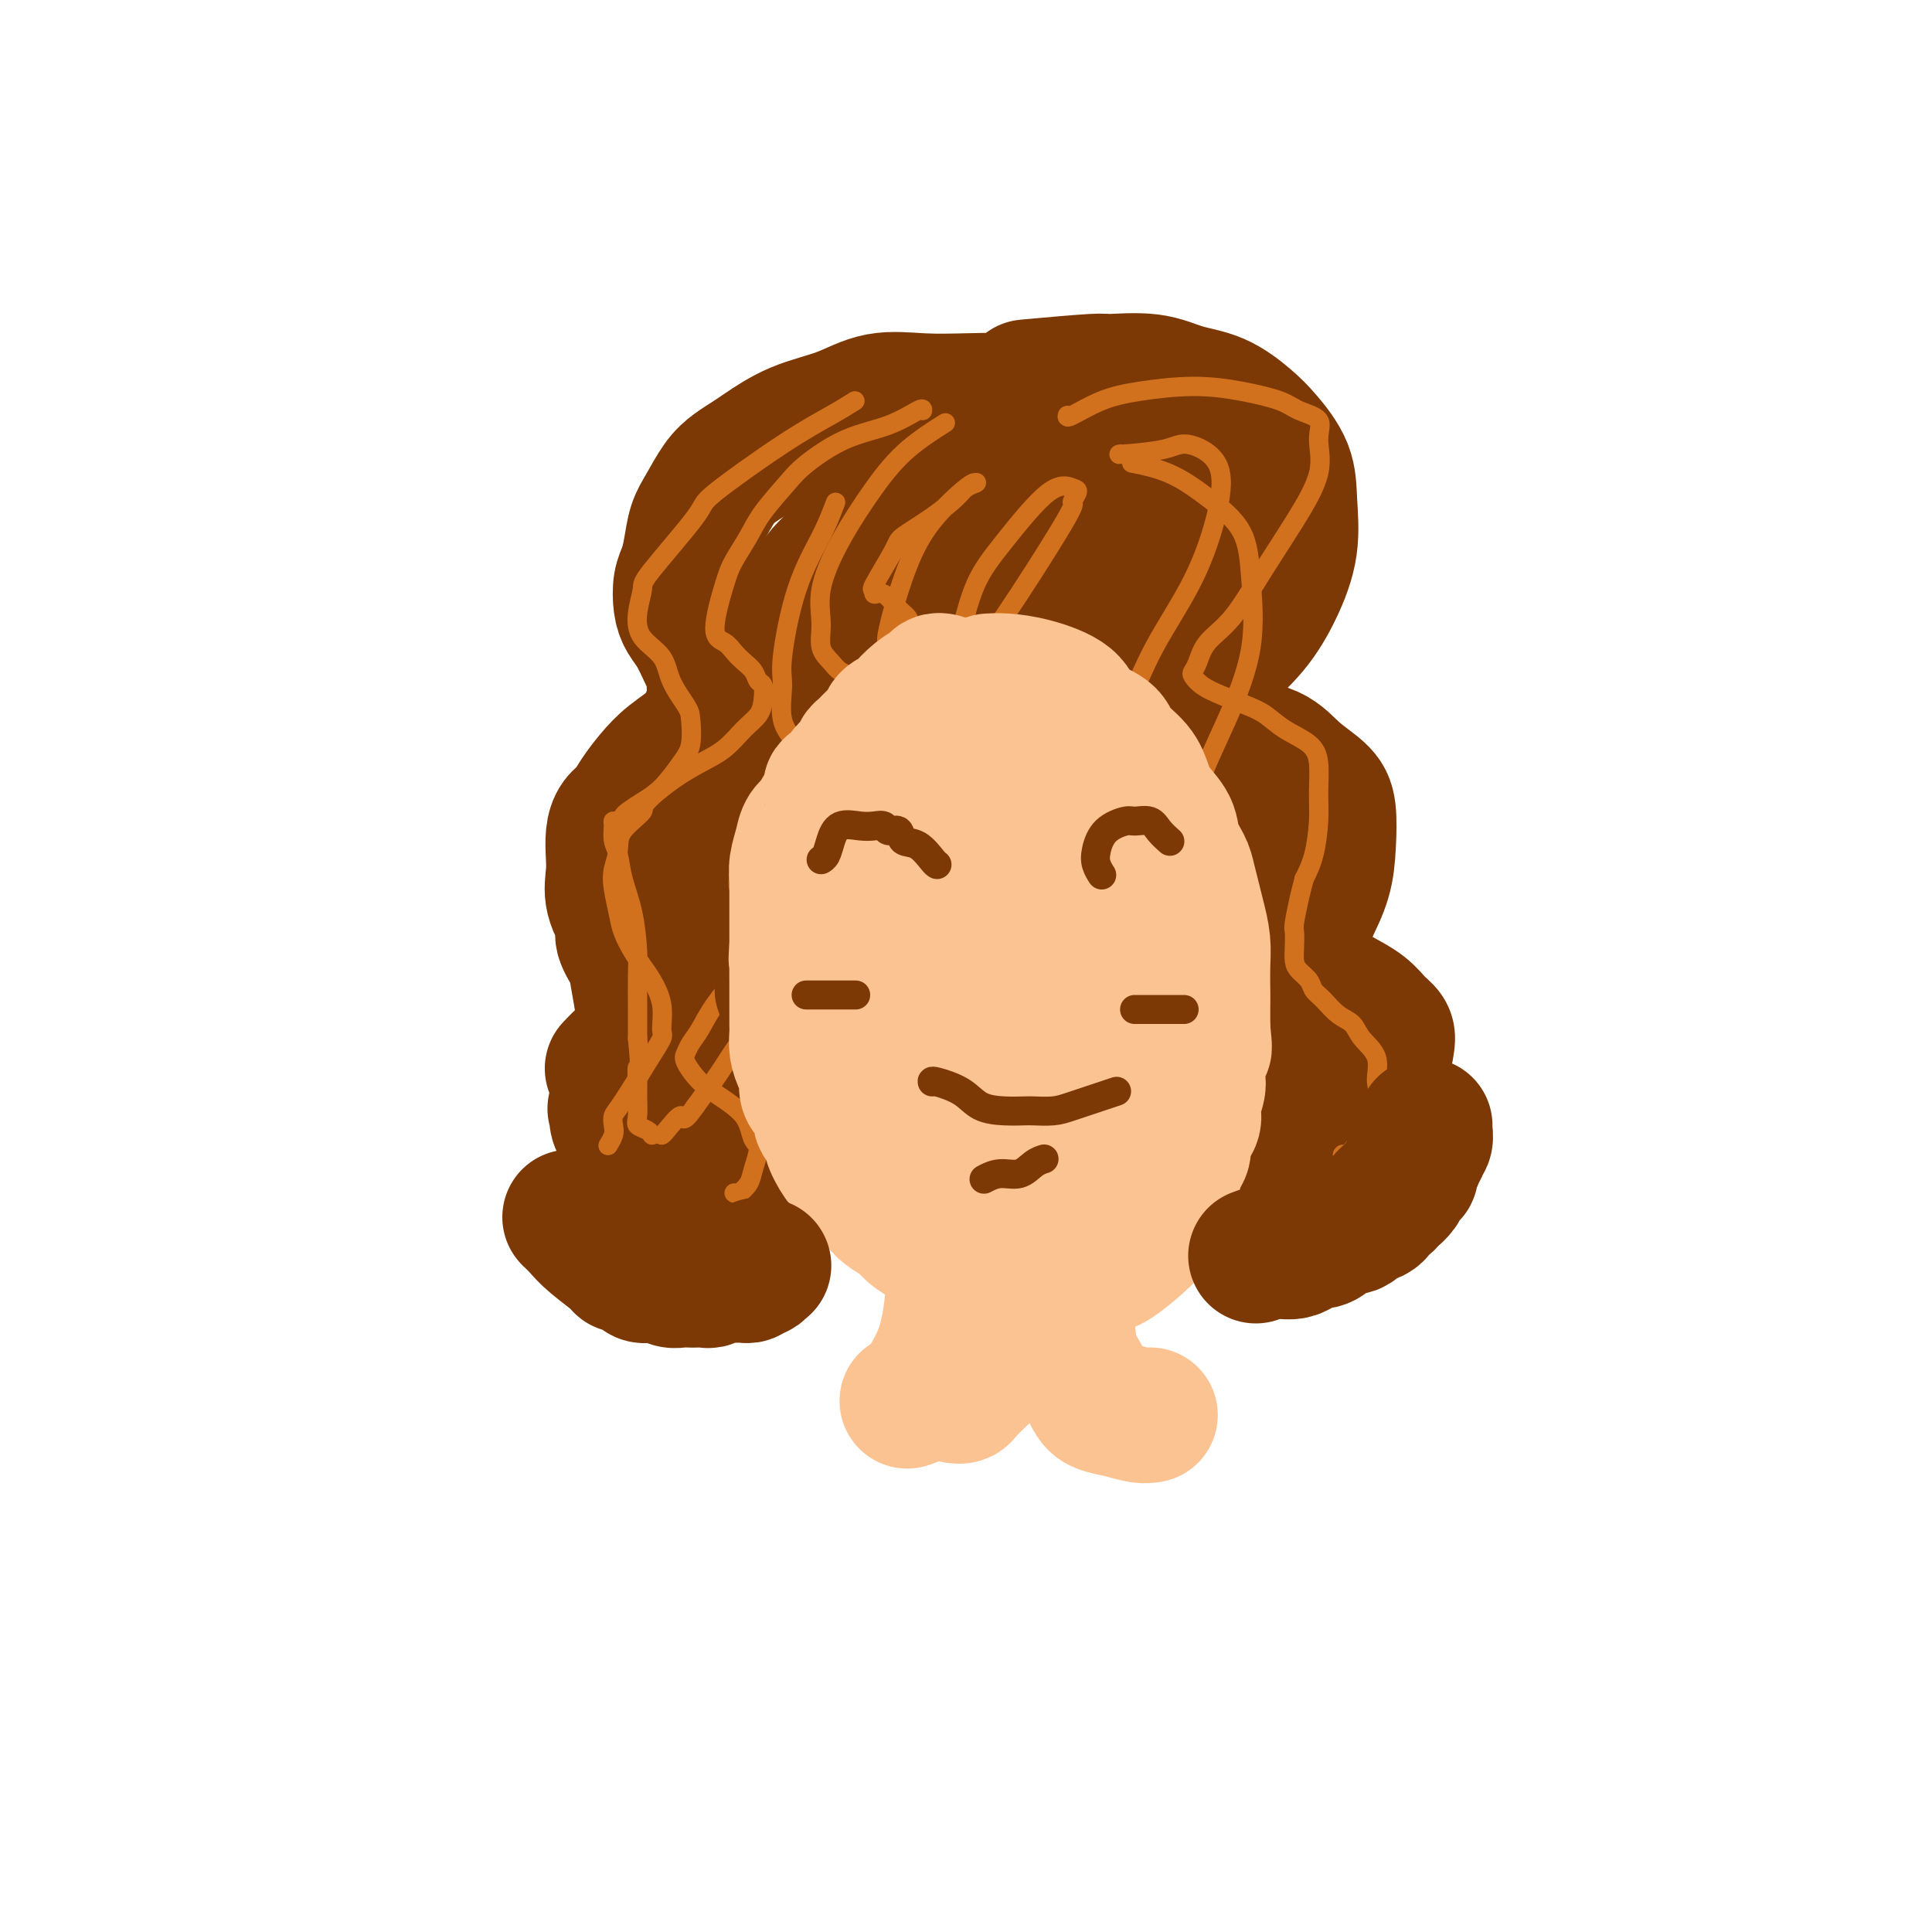
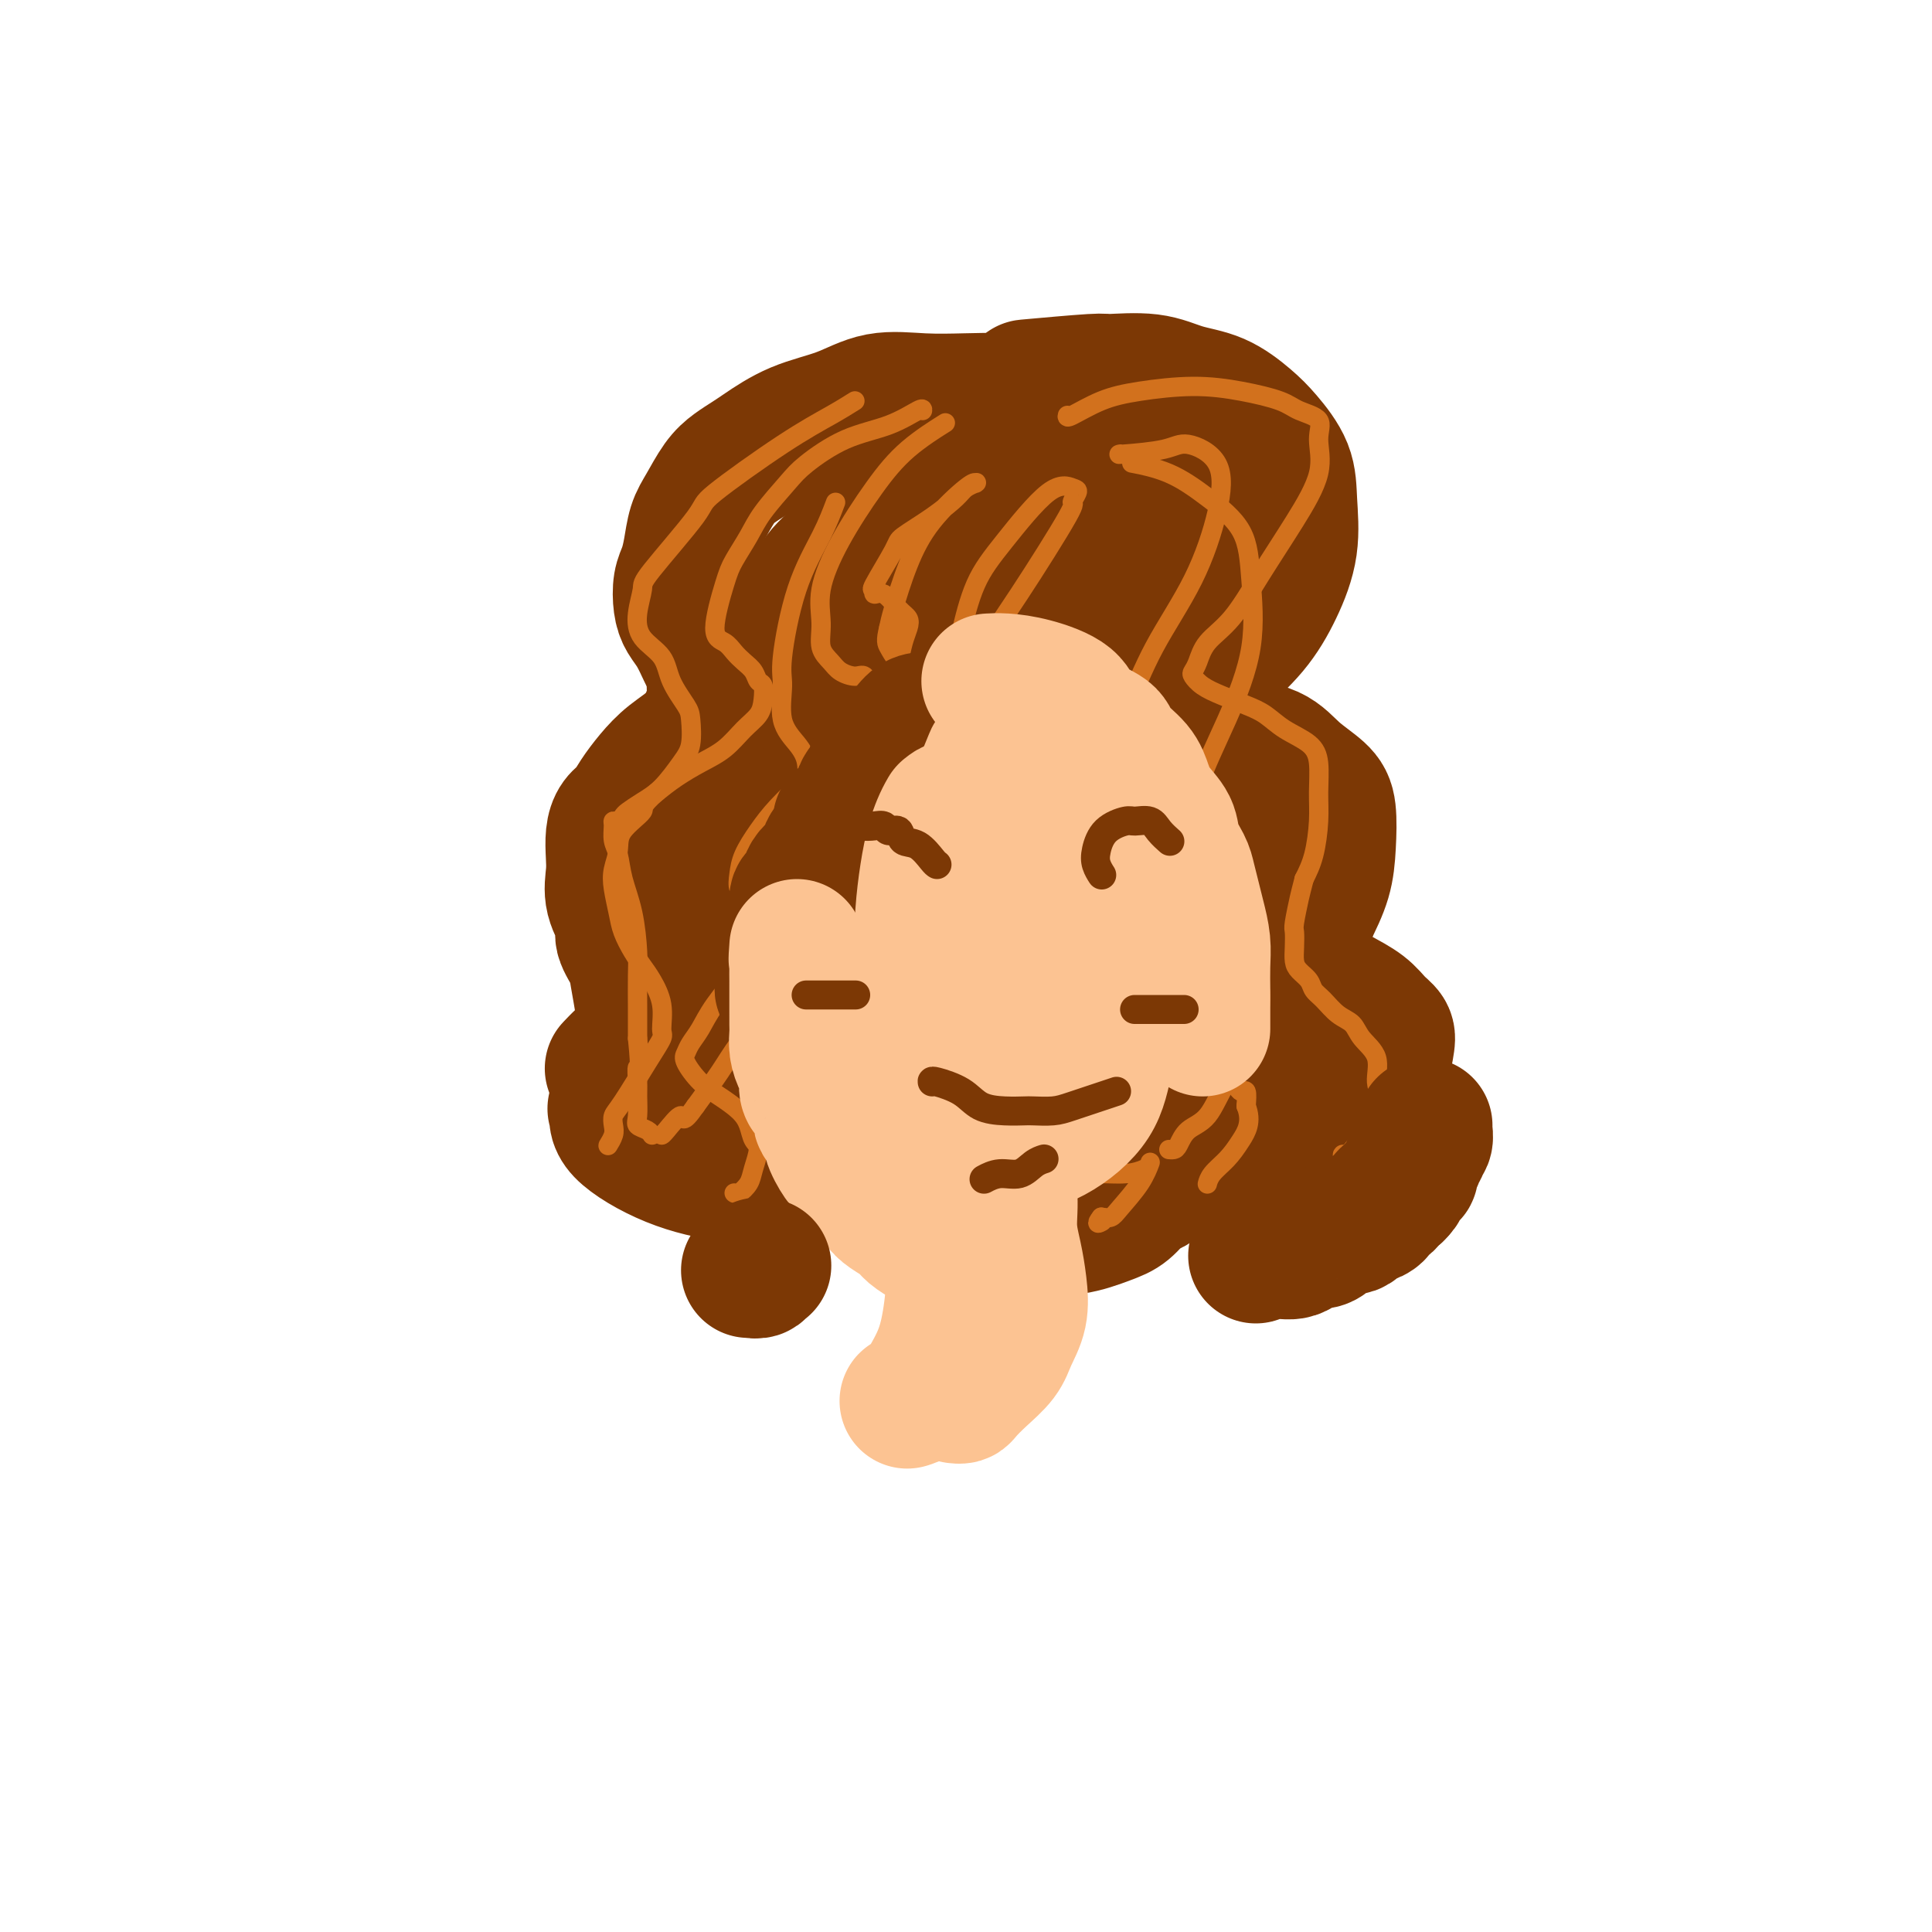
<svg xmlns="http://www.w3.org/2000/svg" viewBox="0 0 400 400" version="1.1">
  <g fill="none" stroke="rgb(124,56,5)" stroke-width="28" stroke-linecap="round" stroke-linejoin="round">
    <path d="M225,90c-0.172,0.180 -0.343,0.360 -1,0c-0.657,-0.360 -1.799,-1.259 -3,-2c-1.201,-0.741 -2.460,-1.322 -4,-2c-1.540,-0.678 -3.361,-1.452 -5,-2c-1.639,-0.548 -3.095,-0.870 -5,-1c-1.905,-0.130 -4.257,-0.069 -7,0c-2.743,0.069 -5.876,0.148 -9,0c-3.124,-0.148 -6.240,-0.521 -9,0c-2.760,0.521 -5.165,1.935 -8,3c-2.835,1.065 -6.099,1.781 -9,3c-2.901,1.219 -5.438,2.941 -7,4c-1.562,1.059 -2.148,1.454 -3,2c-0.852,0.546 -1.968,1.244 -3,2c-1.032,0.756 -1.978,1.571 -3,3c-1.022,1.429 -2.120,3.473 -3,5c-0.880,1.527 -1.543,2.537 -2,4c-0.457,1.463 -0.709,3.378 -1,5c-0.291,1.622 -0.622,2.950 -1,4c-0.378,1.050 -0.802,1.822 -1,3c-0.198,1.178 -0.169,2.763 0,4c0.169,1.237 0.479,2.127 1,3c0.521,0.873 1.253,1.729 2,3c0.747,1.271 1.509,2.958 2,4c0.491,1.042 0.712,1.441 1,2c0.288,0.559 0.644,1.280 1,2" />
    <path d="M148,139c1.075,3.390 0.262,2.864 0,3c-0.262,0.136 0.026,0.934 0,2c-0.026,1.066 -0.367,2.399 -1,4c-0.633,1.601 -1.559,3.468 -3,5c-1.441,1.532 -3.398,2.727 -5,4c-1.602,1.273 -2.850,2.622 -4,4c-1.150,1.378 -2.203,2.784 -3,4c-0.797,1.216 -1.337,2.242 -2,3c-0.663,0.758 -1.448,1.247 -2,2c-0.552,0.753 -0.872,1.770 -1,3c-0.128,1.230 -0.064,2.674 0,4c0.064,1.326 0.129,2.536 0,4c-0.129,1.464 -0.452,3.183 0,5c0.452,1.817 1.680,3.734 2,5c0.320,1.266 -0.269,1.882 0,3c0.269,1.118 1.394,2.738 2,4c0.606,1.262 0.692,2.166 1,4c0.308,1.834 0.837,4.598 1,6c0.163,1.402 -0.041,1.441 0,2c0.041,0.559 0.326,1.639 0,3c-0.326,1.361 -1.263,3.004 -2,4c-0.737,0.996 -1.275,1.345 -2,2c-0.725,0.655 -1.636,1.616 -2,2c-0.364,0.384 -0.182,0.192 0,0" />
    <path d="M214,80c-1.291,0.117 -2.581,0.234 0,0c2.581,-0.234 9.035,-0.819 12,-1c2.965,-0.181 2.442,0.041 4,0c1.558,-0.041 5.195,-0.344 8,0c2.805,0.344 4.776,1.335 7,2c2.224,0.665 4.700,1.003 7,2c2.300,0.997 4.422,2.654 6,4c1.578,1.346 2.611,2.380 4,4c1.389,1.620 3.133,3.824 4,6c0.867,2.176 0.855,4.324 1,7c0.145,2.676 0.446,5.879 0,9c-0.446,3.121 -1.638,6.159 -3,9c-1.362,2.841 -2.895,5.486 -5,8c-2.105,2.514 -4.784,4.898 -7,7c-2.216,2.102 -3.969,3.924 -5,5c-1.031,1.076 -1.339,1.407 -2,2c-0.661,0.593 -1.674,1.447 -2,2c-0.326,0.553 0.037,0.804 0,1c-0.037,0.196 -0.472,0.337 0,1c0.472,0.663 1.852,1.847 4,3c2.148,1.153 5.062,2.276 8,3c2.938,0.724 5.898,1.048 8,2c2.102,0.952 3.346,2.531 5,4c1.654,1.469 3.717,2.827 5,4c1.283,1.173 1.787,2.160 2,4c0.213,1.840 0.134,4.534 0,7c-0.134,2.466 -0.324,4.705 -1,7c-0.676,2.295 -1.838,4.648 -3,7" />
    <path d="M271,189c-0.797,2.916 -0.791,3.207 -1,4c-0.209,0.793 -0.634,2.088 -1,3c-0.366,0.912 -0.674,1.440 -1,2c-0.326,0.560 -0.670,1.151 0,2c0.670,0.849 2.355,1.957 4,3c1.645,1.043 3.251,2.022 5,3c1.749,0.978 3.642,1.955 5,3c1.358,1.045 2.183,2.160 3,3c0.817,0.840 1.628,1.407 2,2c0.372,0.593 0.307,1.213 0,3c-0.307,1.787 -0.856,4.742 -2,7c-1.144,2.258 -2.884,3.821 -5,5c-2.116,1.179 -4.609,1.976 -6,3c-1.391,1.024 -1.679,2.274 -3,3c-1.321,0.726 -3.674,0.926 -5,1c-1.326,0.074 -1.626,0.020 -2,0c-0.374,-0.020 -0.821,-0.006 -1,0c-0.179,0.006 -0.089,0.003 0,0" />
    <path d="M234,113c1.582,0.325 3.163,0.649 -1,-1c-4.163,-1.649 -14.072,-5.273 -21,-7c-6.928,-1.727 -10.876,-1.558 -15,-1c-4.124,0.558 -8.423,1.504 -13,4c-4.577,2.496 -9.431,6.541 -12,9c-2.569,2.459 -2.853,3.333 -4,6c-1.147,2.667 -3.157,7.125 -4,11c-0.843,3.875 -0.520,7.165 1,10c1.520,2.835 4.238,5.216 7,7c2.762,1.784 5.569,2.972 10,3c4.431,0.028 10.487,-1.102 16,-3c5.513,-1.898 10.485,-4.562 15,-7c4.515,-2.438 8.574,-4.650 11,-7c2.426,-2.350 3.218,-4.840 4,-8c0.782,-3.160 1.555,-6.992 1,-10c-0.555,-3.008 -2.438,-5.192 -5,-7c-2.562,-1.808 -5.802,-3.240 -10,-4c-4.198,-0.760 -9.355,-0.848 -15,1c-5.645,1.848 -11.779,5.633 -17,10c-5.221,4.367 -9.527,9.318 -13,14c-3.473,4.682 -6.111,9.096 -7,14c-0.889,4.904 -0.029,10.298 2,14c2.029,3.702 5.228,5.711 9,7c3.772,1.289 8.117,1.859 13,2c4.883,0.141 10.306,-0.147 16,-2c5.694,-1.853 11.661,-5.273 17,-9c5.339,-3.727 10.050,-7.762 13,-12c2.950,-4.238 4.141,-8.679 5,-13c0.859,-4.321 1.388,-8.520 0,-13c-1.388,-4.480 -4.694,-9.240 -8,-14" />
    <path d="M229,107c-3.036,-3.657 -6.625,-5.801 -10,-7c-3.375,-1.199 -6.538,-1.455 -10,0c-3.462,1.455 -7.225,4.620 -11,9c-3.775,4.380 -7.561,9.974 -11,16c-3.439,6.026 -6.530,12.483 -8,19c-1.470,6.517 -1.320,13.093 -1,18c0.320,4.907 0.809,8.146 2,10c1.191,1.854 3.083,2.323 6,3c2.917,0.677 6.860,1.562 11,1c4.140,-0.562 8.477,-2.570 12,-5c3.523,-2.430 6.232,-5.280 8,-8c1.768,-2.720 2.595,-5.308 3,-9c0.405,-3.692 0.390,-8.488 -1,-12c-1.390,-3.512 -4.153,-5.739 -7,-7c-2.847,-1.261 -5.777,-1.554 -10,0c-4.223,1.554 -9.740,4.956 -14,9c-4.260,4.044 -7.263,8.729 -10,14c-2.737,5.271 -5.209,11.129 -7,17c-1.791,5.871 -2.902,11.755 -3,16c-0.098,4.245 0.816,6.849 2,9c1.184,2.151 2.638,3.847 5,5c2.362,1.153 5.631,1.763 9,2c3.369,0.237 6.838,0.101 10,-1c3.162,-1.101 6.016,-3.168 8,-5c1.984,-1.832 3.099,-3.430 4,-6c0.901,-2.570 1.587,-6.110 1,-10c-0.587,-3.890 -2.447,-8.128 -5,-12c-2.553,-3.872 -5.798,-7.378 -9,-9c-3.202,-1.622 -6.362,-1.360 -9,-1c-2.638,0.360 -4.754,0.817 -7,3c-2.246,2.183 -4.623,6.091 -7,10" />
    <path d="M170,176c-1.738,3.889 -2.585,8.611 -3,13c-0.415,4.389 -0.400,8.444 0,12c0.400,3.556 1.185,6.613 3,9c1.815,2.387 4.661,4.102 7,5c2.339,0.898 4.170,0.977 7,1c2.830,0.023 6.659,-0.010 10,-1c3.341,-0.990 6.194,-2.936 8,-5c1.806,-2.064 2.565,-4.244 3,-7c0.435,-2.756 0.544,-6.086 -1,-10c-1.544,-3.914 -4.742,-8.412 -8,-13c-3.258,-4.588 -6.575,-9.268 -10,-12c-3.425,-2.732 -6.956,-3.518 -10,-4c-3.044,-0.482 -5.599,-0.659 -8,1c-2.401,1.659 -4.648,5.156 -6,9c-1.352,3.844 -1.809,8.035 -2,13c-0.191,4.965 -0.116,10.703 1,15c1.116,4.297 3.272,7.154 6,10c2.728,2.846 6.029,5.683 9,7c2.971,1.317 5.613,1.114 8,1c2.387,-0.114 4.520,-0.141 7,-1c2.480,-0.859 5.308,-2.552 7,-5c1.692,-2.448 2.246,-5.652 3,-8c0.754,-2.348 1.706,-3.839 -1,-10c-2.706,-6.161 -9.070,-16.991 -12,-22c-2.930,-5.009 -2.428,-4.196 -4,-5c-1.572,-0.804 -5.220,-3.226 -8,-4c-2.780,-0.774 -4.692,0.099 -7,2c-2.308,1.901 -5.010,4.829 -7,9c-1.990,4.171 -3.266,9.584 -4,15c-0.734,5.416 -0.924,10.833 -1,16c-0.076,5.167 -0.038,10.083 0,15" />
    <path d="M157,222c0.281,6.722 1.483,8.027 3,9c1.517,0.973 3.350,1.613 6,2c2.650,0.387 6.117,0.522 9,0c2.883,-0.522 5.182,-1.701 7,-4c1.818,-2.299 3.156,-5.720 4,-9c0.844,-3.280 1.193,-6.421 0,-10c-1.193,-3.579 -3.928,-7.596 -7,-12c-3.072,-4.404 -6.479,-9.195 -10,-12c-3.521,-2.805 -7.154,-3.622 -10,-4c-2.846,-0.378 -4.906,-0.315 -7,2c-2.094,2.315 -4.224,6.884 -6,11c-1.776,4.116 -3.200,7.780 -4,12c-0.800,4.220 -0.977,8.998 0,13c0.977,4.002 3.106,7.230 5,10c1.894,2.770 3.552,5.081 8,6c4.448,0.919 11.686,0.444 15,0c3.314,-0.444 2.703,-0.859 4,-2c1.297,-1.141 4.502,-3.009 6,-5c1.498,-1.991 1.288,-4.104 1,-7c-0.288,-2.896 -0.654,-6.574 -2,-10c-1.346,-3.426 -3.673,-6.599 -7,-9c-3.327,-2.401 -7.653,-4.031 -11,-5c-3.347,-0.969 -5.714,-1.277 -8,0c-2.286,1.277 -4.492,4.138 -6,7c-1.508,2.862 -2.319,5.724 -3,9c-0.681,3.276 -1.230,6.967 -1,10c0.230,3.033 1.241,5.407 3,8c1.759,2.593 4.265,5.407 7,7c2.735,1.593 5.698,1.967 10,2c4.302,0.033 9.943,-0.276 15,-2c5.057,-1.724 9.528,-4.862 14,-8" />
    <path d="M192,231c4.546,-3.137 8.913,-6.980 12,-11c3.087,-4.020 4.896,-8.216 6,-12c1.104,-3.784 1.505,-7.155 1,-11c-0.505,-3.845 -1.915,-8.165 -4,-11c-2.085,-2.835 -4.844,-4.186 -8,-4c-3.156,0.186 -6.709,1.910 -10,5c-3.291,3.090 -6.318,7.545 -9,13c-2.682,5.455 -5.018,11.910 -6,18c-0.982,6.090 -0.611,11.817 0,16c0.611,4.183 1.463,6.824 3,9c1.537,2.176 3.759,3.889 7,5c3.241,1.111 7.502,1.621 12,1c4.498,-0.621 9.232,-2.373 14,-5c4.768,-2.627 9.571,-6.130 14,-10c4.429,-3.870 8.483,-8.109 11,-13c2.517,-4.891 3.496,-10.435 4,-16c0.504,-5.565 0.532,-11.149 -1,-16c-1.532,-4.851 -4.625,-8.967 -7,-12c-2.375,-3.033 -4.034,-4.984 -8,-5c-3.966,-0.016 -10.241,1.903 -13,3c-2.759,1.097 -2.002,1.370 -3,4c-0.998,2.630 -3.752,7.615 -5,12c-1.248,4.385 -0.989,8.168 0,12c0.989,3.832 2.706,7.713 5,11c2.294,3.287 5.163,5.980 8,8c2.837,2.020 5.643,3.368 9,4c3.357,0.632 7.264,0.548 10,0c2.736,-0.548 4.300,-1.559 6,-3c1.700,-1.441 3.535,-3.311 5,-5c1.465,-1.689 2.562,-3.197 3,-6c0.438,-2.803 0.219,-6.902 0,-11" />
    <path d="M248,201c-0.380,-3.755 -1.331,-7.643 -3,-11c-1.669,-3.357 -4.055,-6.182 -6,-8c-1.945,-1.818 -3.449,-2.628 -5,-2c-1.551,0.628 -3.150,2.693 -5,6c-1.850,3.307 -3.952,7.857 -5,12c-1.048,4.143 -1.043,7.881 -1,12c0.043,4.119 0.123,8.621 1,12c0.877,3.379 2.550,5.637 4,7c1.450,1.363 2.678,1.831 4,2c1.322,0.169 2.740,0.040 4,0c1.260,-0.040 2.362,0.008 4,-1c1.638,-1.008 3.812,-3.073 5,-6c1.188,-2.927 1.390,-6.717 2,-10c0.610,-3.283 1.629,-6.059 2,-7c0.371,-0.941 0.092,-0.047 0,0c-0.092,0.047 0.001,-0.753 0,-1c-0.001,-0.247 -0.095,0.058 0,0c0.095,-0.058 0.378,-0.478 1,1c0.622,1.478 1.583,4.855 2,7c0.417,2.145 0.292,3.057 0,5c-0.292,1.943 -0.750,4.916 -2,7c-1.250,2.084 -3.293,3.280 -5,4c-1.707,0.720 -3.080,0.965 -4,1c-0.920,0.035 -1.388,-0.141 -2,0c-0.612,0.141 -1.367,0.599 -2,0c-0.633,-0.599 -1.143,-2.254 -1,-4c0.143,-1.746 0.939,-3.584 2,-5c1.061,-1.416 2.388,-2.410 4,-3c1.612,-0.590 3.511,-0.774 5,-1c1.489,-0.226 2.568,-0.493 3,0c0.432,0.493 0.216,1.747 0,3" />
    <path d="M250,221c0.092,1.979 -1.178,5.427 -3,8c-1.822,2.573 -4.195,4.271 -7,6c-2.805,1.729 -6.042,3.488 -10,5c-3.958,1.512 -8.639,2.776 -13,4c-4.361,1.224 -8.404,2.408 -13,3c-4.596,0.592 -9.746,0.592 -14,0c-4.254,-0.592 -7.611,-1.777 -11,-3c-3.389,-1.223 -6.809,-2.485 -10,-4c-3.191,-1.515 -6.153,-3.285 -9,-5c-2.847,-1.715 -5.577,-3.376 -8,-5c-2.423,-1.624 -4.537,-3.209 -6,-4c-1.463,-0.791 -2.275,-0.786 -3,-1c-0.725,-0.214 -1.364,-0.645 -2,-1c-0.636,-0.355 -1.270,-0.633 -2,-1c-0.730,-0.367 -1.558,-0.824 -2,-1c-0.442,-0.176 -0.500,-0.072 -1,0c-0.500,0.072 -1.443,0.113 -2,0c-0.557,-0.113 -0.727,-0.381 -1,0c-0.273,0.381 -0.647,1.412 -1,2c-0.353,0.588 -0.683,0.732 -1,1c-0.317,0.268 -0.620,0.660 -1,1c-0.380,0.340 -0.837,0.630 -1,1c-0.163,0.370 -0.033,0.821 0,1c0.033,0.179 -0.029,0.087 0,0c0.029,-0.087 0.151,-0.168 0,0c-0.151,0.168 -0.576,0.584 -1,1" />
    <path d="M128,229c-1.253,1.065 -0.386,0.226 0,0c0.386,-0.226 0.291,0.160 0,1c-0.291,0.840 -0.776,2.135 1,4c1.776,1.865 5.815,4.301 10,6c4.185,1.699 8.516,2.660 12,3c3.484,0.340 6.120,0.060 9,-1c2.880,-1.060 6.005,-2.900 9,-4c2.995,-1.100 5.861,-1.461 8,-2c2.139,-0.539 3.553,-1.256 5,-2c1.447,-0.744 2.928,-1.515 4,-2c1.072,-0.485 1.734,-0.685 2,-1c0.266,-0.315 0.134,-0.746 0,-1c-0.134,-0.254 -0.271,-0.330 0,0c0.271,0.330 0.950,1.065 1,3c0.050,1.935 -0.531,5.068 1,8c1.531,2.932 5.173,5.663 7,7c1.827,1.337 1.840,1.280 3,2c1.160,0.720 3.468,2.216 6,3c2.532,0.784 5.287,0.855 8,1c2.713,0.145 5.385,0.365 8,0c2.615,-0.365 5.173,-1.315 7,-2c1.827,-0.685 2.922,-1.105 4,-2c1.078,-0.895 2.139,-2.266 3,-3c0.861,-0.734 1.521,-0.832 2,-1c0.479,-0.168 0.775,-0.407 1,-1c0.225,-0.593 0.378,-1.539 1,-2c0.622,-0.461 1.714,-0.436 2,-1c0.286,-0.564 -0.233,-1.718 0,-2c0.233,-0.282 1.216,0.309 2,0c0.784,-0.309 1.367,-1.517 2,-2c0.633,-0.483 1.317,-0.242 2,0" />
    <path d="M248,238c3.525,-2.462 2.839,-1.616 4,-2c1.161,-0.384 4.170,-1.998 6,-3c1.830,-1.002 2.480,-1.393 4,-2c1.520,-0.607 3.910,-1.431 5,-2c1.090,-0.569 0.882,-0.881 1,-1c0.118,-0.119 0.563,-0.043 1,0c0.437,0.043 0.867,0.052 1,0c0.133,-0.052 -0.030,-0.167 -1,0c-0.970,0.167 -2.746,0.616 -5,1c-2.254,0.384 -4.984,0.702 -7,1c-2.016,0.298 -3.316,0.574 -5,0c-1.684,-0.574 -3.752,-2.000 -5,-3c-1.248,-1.000 -1.675,-1.574 -2,-3c-0.325,-1.426 -0.548,-3.704 -1,-5c-0.452,-1.296 -1.134,-1.609 -2,-3c-0.866,-1.391 -1.916,-3.858 -3,-6c-1.084,-2.142 -2.203,-3.957 -3,-5c-0.797,-1.043 -1.273,-1.314 -2,-2c-0.727,-0.686 -1.704,-1.788 -3,-3c-1.296,-1.212 -2.911,-2.536 -4,-3c-1.089,-0.464 -1.652,-0.069 -2,0c-0.348,0.069 -0.480,-0.189 -1,0c-0.520,0.189 -1.426,0.823 -2,2c-0.574,1.177 -0.814,2.896 0,4c0.814,1.104 2.682,1.592 4,2c1.318,0.408 2.086,0.735 3,1c0.914,0.265 1.974,0.469 3,0c1.026,-0.469 2.017,-1.610 3,-3c0.983,-1.390 1.957,-3.028 3,-5c1.043,-1.972 2.155,-4.278 3,-7c0.845,-2.722 1.422,-5.861 2,-9" />
    <path d="M243,182c2.155,-5.084 2.041,-5.793 2,-7c-0.041,-1.207 -0.011,-2.911 0,-4c0.011,-1.089 0.003,-1.561 0,-2c-0.003,-0.439 -0.002,-0.845 0,-1c0.002,-0.155 0.006,-0.060 0,0c-0.006,0.060 -0.020,0.087 0,0c0.020,-0.087 0.076,-0.286 0,0c-0.076,0.286 -0.284,1.057 0,2c0.284,0.943 1.061,2.058 2,3c0.939,0.942 2.040,1.712 3,2c0.960,0.288 1.779,0.094 2,0c0.221,-0.094 -0.155,-0.088 0,0c0.155,0.088 0.840,0.258 1,0c0.160,-0.258 -0.207,-0.945 0,-2c0.207,-1.055 0.986,-2.478 0,-6c-0.986,-3.522 -3.739,-9.143 -5,-12c-1.261,-2.857 -1.031,-2.948 -2,-4c-0.969,-1.052 -3.136,-3.063 -5,-4c-1.864,-0.937 -3.424,-0.800 -6,0c-2.576,0.800 -6.169,2.263 -9,5c-2.831,2.737 -4.902,6.748 -7,10c-2.098,3.252 -4.224,5.746 -5,8c-0.776,2.254 -0.201,4.268 0,5c0.201,0.732 0.027,0.182 0,0c-0.027,-0.182 0.094,0.005 0,0c-0.094,-0.005 -0.403,-0.204 0,0c0.403,0.204 1.520,0.809 3,0c1.480,-0.809 3.325,-3.031 5,-6c1.675,-2.969 3.182,-6.684 4,-11c0.818,-4.316 0.948,-9.233 1,-14c0.052,-4.767 0.026,-9.383 0,-14" />
    <path d="M227,130c0.155,-6.266 0.042,-7.931 0,-10c-0.042,-2.069 -0.014,-4.540 0,-6c0.014,-1.460 0.014,-1.908 0,-2c-0.014,-0.092 -0.042,0.170 0,0c0.042,-0.170 0.153,-0.774 0,-1c-0.153,-0.226 -0.570,-0.073 -3,1c-2.430,1.073 -6.872,3.066 -10,6c-3.128,2.934 -4.942,6.809 -7,10c-2.058,3.191 -4.361,5.700 -6,9c-1.639,3.300 -2.613,7.392 -3,10c-0.387,2.608 -0.188,3.732 0,5c0.188,1.268 0.363,2.680 1,4c0.637,1.320 1.736,2.548 6,2c4.264,-0.548 11.692,-2.871 15,-4c3.308,-1.129 2.497,-1.064 4,-3c1.503,-1.936 5.320,-5.875 8,-9c2.680,-3.125 4.221,-5.438 6,-8c1.779,-2.562 3.794,-5.375 5,-8c1.206,-2.625 1.603,-5.063 2,-7c0.397,-1.937 0.795,-3.373 1,-5c0.205,-1.627 0.219,-3.445 0,-5c-0.219,-1.555 -0.671,-2.848 -1,-4c-0.329,-1.152 -0.536,-2.165 -1,-3c-0.464,-0.835 -1.186,-1.494 -2,-2c-0.814,-0.506 -1.721,-0.859 -3,-1c-1.279,-0.141 -2.930,-0.069 -5,2c-2.070,2.069 -4.557,6.134 -6,10c-1.443,3.866 -1.841,7.533 -2,10c-0.159,2.467 -0.080,3.733 0,5" />
-     <path d="M226,126c0.194,2.944 1.680,2.804 3,3c1.320,0.196 2.474,0.729 4,1c1.526,0.271 3.425,0.282 5,0c1.575,-0.282 2.825,-0.856 4,-2c1.175,-1.144 2.276,-2.857 3,-5c0.724,-2.143 1.073,-4.715 1,-7c-0.073,-2.285 -0.566,-4.281 -1,-6c-0.434,-1.719 -0.808,-3.160 -5,-4c-4.192,-0.840 -12.202,-1.078 -16,-1c-3.798,0.078 -3.385,0.472 -6,2c-2.615,1.528 -8.259,4.188 -14,9c-5.741,4.812 -11.579,11.774 -17,20c-5.421,8.226 -10.427,17.715 -15,26c-4.573,8.285 -8.715,15.366 -11,21c-2.285,5.634 -2.714,9.821 -3,12c-0.286,2.179 -0.431,2.351 0,3c0.431,0.649 1.436,1.777 2,2c0.564,0.223 0.687,-0.458 2,-2c1.313,-1.542 3.815,-3.945 5,-7c1.185,-3.055 1.053,-6.761 1,-11c-0.053,-4.239 -0.027,-9.010 -1,-12c-0.973,-2.990 -2.947,-4.199 -4,-5c-1.053,-0.801 -1.186,-1.195 -3,0c-1.814,1.195 -5.309,3.981 -8,7c-2.691,3.019 -4.577,6.273 -6,9c-1.423,2.727 -2.383,4.926 -3,6c-0.617,1.074 -0.891,1.021 -1,1c-0.109,-0.021 -0.055,-0.011 0,0" />
    <path d="M142,186c-1.487,1.266 -0.204,-3.567 0,-6c0.204,-2.433 -0.670,-2.464 -1,-3c-0.330,-0.536 -0.117,-1.576 0,-2c0.117,-0.424 0.136,-0.232 0,0c-0.136,0.232 -0.428,0.506 -1,3c-0.572,2.494 -1.423,7.210 -2,10c-0.577,2.790 -0.879,3.654 -1,4c-0.121,0.346 -0.060,0.173 0,0" />
  </g>
  <g fill="none" stroke="rgb(210,113,29)" stroke-width="4" stroke-linecap="round" stroke-linejoin="round">
    <path d="M191,85c0.043,-0.284 0.085,-0.567 -1,0c-1.085,0.567 -3.298,1.985 -6,3c-2.702,1.015 -5.892,1.628 -9,3c-3.108,1.372 -6.135,3.504 -8,5c-1.865,1.496 -2.568,2.355 -4,4c-1.432,1.645 -3.594,4.076 -5,6c-1.406,1.924 -2.055,3.341 -3,5c-0.945,1.659 -2.184,3.561 -3,5c-0.816,1.439 -1.208,2.416 -2,5c-0.792,2.584 -1.985,6.775 -2,9c-0.015,2.225 1.148,2.484 2,3c0.852,0.516 1.395,1.288 2,2c0.605,0.712 1.273,1.362 2,2c0.727,0.638 1.514,1.262 2,2c0.486,0.738 0.672,1.589 1,2c0.328,0.411 0.798,0.382 1,1c0.202,0.618 0.134,1.884 0,3c-0.134,1.116 -0.335,2.084 -1,3c-0.665,0.916 -1.794,1.781 -3,3c-1.206,1.219 -2.488,2.791 -4,4c-1.512,1.209 -3.253,2.056 -5,3c-1.747,0.944 -3.499,1.984 -5,3c-1.501,1.016 -2.750,2.008 -4,3" />
    <path d="M136,164c-3.698,3.189 -2.442,3.163 -3,4c-0.558,0.837 -2.931,2.538 -4,4c-1.069,1.462 -0.834,2.687 -1,4c-0.166,1.313 -0.732,2.714 -1,4c-0.268,1.286 -0.237,2.455 0,4c0.237,1.545 0.682,3.465 1,5c0.318,1.535 0.510,2.684 1,4c0.490,1.316 1.280,2.797 2,4c0.720,1.203 1.372,2.127 2,3c0.628,0.873 1.233,1.695 2,3c0.767,1.305 1.695,3.091 2,5c0.305,1.909 -0.013,3.939 0,5c0.013,1.061 0.357,1.152 0,2c-0.357,0.848 -1.415,2.453 -3,5c-1.585,2.547 -3.696,6.035 -5,8c-1.304,1.965 -1.799,2.407 -2,3c-0.201,0.593 -0.106,1.336 0,2c0.106,0.664 0.224,1.250 0,2c-0.224,0.750 -0.791,1.663 -1,2c-0.209,0.337 -0.060,0.096 0,0c0.060,-0.096 0.030,-0.048 0,0" />
    <path d="M177,83c-1.392,0.873 -2.783,1.747 -5,3c-2.217,1.253 -5.258,2.886 -10,6c-4.742,3.114 -11.183,7.711 -14,10c-2.817,2.289 -2.009,2.272 -4,5c-1.991,2.728 -6.783,8.203 -9,11c-2.217,2.797 -1.861,2.918 -2,4c-0.139,1.082 -0.773,3.126 -1,5c-0.227,1.874 -0.047,3.577 1,5c1.047,1.423 2.961,2.565 4,4c1.039,1.435 1.202,3.162 2,5c0.798,1.838 2.230,3.787 3,5c0.770,1.213 0.877,1.690 1,3c0.123,1.310 0.261,3.454 0,5c-0.261,1.546 -0.920,2.494 -2,4c-1.080,1.506 -2.579,3.570 -4,5c-1.421,1.430 -2.763,2.225 -4,3c-1.237,0.775 -2.370,1.529 -3,2c-0.630,0.471 -0.758,0.657 -1,1c-0.242,0.343 -0.597,0.842 -1,1c-0.403,0.158 -0.852,-0.025 -1,0c-0.148,0.025 0.005,0.257 0,1c-0.005,0.743 -0.169,1.998 0,3c0.169,1.002 0.672,1.752 1,3c0.328,1.248 0.480,2.993 1,5c0.520,2.007 1.407,4.275 2,7c0.593,2.725 0.891,5.906 1,8c0.109,2.094 0.029,3.102 0,5c-0.029,1.898 -0.008,4.685 0,7c0.008,2.315 0.004,4.157 0,6" />
    <path d="M132,215c0.773,7.553 0.205,5.936 0,6c-0.205,0.064 -0.048,1.810 0,3c0.048,1.190 -0.011,1.825 0,3c0.011,1.175 0.094,2.889 0,4c-0.094,1.111 -0.365,1.617 0,2c0.365,0.383 1.368,0.642 2,1c0.632,0.358 0.895,0.817 1,1c0.105,0.183 0.053,0.092 0,0" />
    <path d="M195,88c0.628,-0.395 1.257,-0.789 0,0c-1.257,0.789 -4.399,2.762 -7,5c-2.601,2.238 -4.660,4.742 -7,8c-2.340,3.258 -4.961,7.271 -7,11c-2.039,3.729 -3.498,7.174 -4,10c-0.502,2.826 -0.048,5.035 0,7c0.048,1.965 -0.310,3.687 0,5c0.310,1.313 1.288,2.216 2,3c0.712,0.784 1.158,1.449 2,2c0.842,0.551 2.079,0.988 3,1c0.921,0.012 1.527,-0.402 2,0c0.473,0.402 0.812,1.621 0,4c-0.812,2.379 -2.774,5.917 -5,9c-2.226,3.083 -4.715,5.710 -7,8c-2.285,2.290 -4.365,4.242 -6,6c-1.635,1.758 -2.826,3.324 -4,5c-1.174,1.676 -2.332,3.464 -3,5c-0.668,1.536 -0.845,2.819 -1,4c-0.155,1.181 -0.286,2.260 0,3c0.286,0.740 0.991,1.140 2,2c1.009,0.860 2.324,2.181 3,3c0.676,0.819 0.714,1.136 1,2c0.286,0.864 0.821,2.274 1,4c0.179,1.726 0.002,3.768 0,5c-0.002,1.232 0.171,1.653 0,3c-0.171,1.347 -0.685,3.619 -2,6c-1.315,2.381 -3.431,4.872 -5,7c-1.569,2.128 -2.591,3.894 -4,6c-1.409,2.106 -3.204,4.553 -5,7" />
    <path d="M144,229c-2.989,4.309 -2.461,2.083 -3,2c-0.539,-0.083 -2.144,1.978 -3,3c-0.856,1.022 -0.961,1.006 -1,1c-0.039,-0.006 -0.010,-0.002 0,0c0.010,0.002 0.003,0.000 0,0c-0.003,-0.000 -0.001,-0.000 0,0" />
    <path d="M221,86c-0.086,0.288 -0.172,0.577 1,0c1.172,-0.577 3.602,-2.019 6,-3c2.398,-0.981 4.765,-1.500 8,-2c3.235,-0.500 7.337,-0.980 11,-1c3.663,-0.020 6.886,0.422 10,1c3.114,0.578 6.120,1.294 8,2c1.880,0.706 2.634,1.401 4,2c1.366,0.599 3.343,1.101 4,2c0.657,0.899 -0.006,2.197 0,4c0.006,1.803 0.682,4.113 0,7c-0.682,2.887 -2.721,6.352 -5,10c-2.279,3.648 -4.796,7.478 -7,11c-2.204,3.522 -4.094,6.736 -6,9c-1.906,2.264 -3.827,3.579 -5,5c-1.173,1.421 -1.600,2.947 -2,4c-0.400,1.053 -0.775,1.633 -1,2c-0.225,0.367 -0.301,0.520 0,1c0.301,0.480 0.977,1.286 2,2c1.023,0.714 2.392,1.334 4,2c1.608,0.666 3.454,1.376 5,2c1.546,0.624 2.792,1.162 4,2c1.208,0.838 2.377,1.975 4,3c1.623,1.025 3.701,1.939 5,3c1.299,1.061 1.821,2.268 2,4c0.179,1.732 0.017,3.990 0,6c-0.017,2.010 0.111,3.772 0,6c-0.111,2.228 -0.460,4.922 -1,7c-0.540,2.078 -1.270,3.539 -2,5" />
    <path d="M270,182c-0.630,2.481 -0.705,2.685 -1,4c-0.295,1.315 -0.809,3.742 -1,5c-0.191,1.258 -0.058,1.348 0,2c0.058,0.652 0.042,1.866 0,3c-0.042,1.134 -0.111,2.190 0,3c0.111,0.810 0.403,1.376 1,2c0.597,0.624 1.501,1.307 2,2c0.499,0.693 0.593,1.395 1,2c0.407,0.605 1.126,1.111 2,2c0.874,0.889 1.904,2.160 3,3c1.096,0.840 2.260,1.251 3,2c0.740,0.749 1.057,1.838 2,3c0.943,1.162 2.512,2.398 3,4c0.488,1.602 -0.104,3.572 0,5c0.104,1.428 0.903,2.316 0,5c-0.903,2.684 -3.510,7.164 -5,9c-1.490,1.836 -1.863,1.028 -2,1c-0.137,-0.028 -0.037,0.723 0,1c0.037,0.277 0.011,0.079 0,0c-0.011,-0.079 -0.005,-0.040 0,0" />
    <path d="M232,94c-0.379,0.066 -0.757,0.131 1,0c1.757,-0.131 5.650,-0.460 8,-1c2.350,-0.540 3.158,-1.291 5,-1c1.842,0.291 4.718,1.623 6,4c1.282,2.377 0.969,5.800 0,10c-0.969,4.200 -2.596,9.176 -5,14c-2.404,4.824 -5.587,9.497 -8,14c-2.413,4.503 -4.058,8.837 -6,13c-1.942,4.163 -4.181,8.154 -5,11c-0.819,2.846 -0.217,4.546 0,6c0.217,1.454 0.050,2.662 1,4c0.950,1.338 3.018,2.807 5,4c1.982,1.193 3.879,2.109 6,3c2.121,0.891 4.465,1.758 7,3c2.535,1.242 5.260,2.858 7,4c1.740,1.142 2.495,1.810 3,3c0.505,1.190 0.758,2.902 1,4c0.242,1.098 0.471,1.582 0,4c-0.471,2.418 -1.643,6.768 -3,10c-1.357,3.232 -2.899,5.345 -4,7c-1.101,1.655 -1.760,2.853 -2,4c-0.240,1.147 -0.061,2.243 0,3c0.061,0.757 0.005,1.174 0,2c-0.005,0.826 0.041,2.061 1,3c0.959,0.939 2.832,1.580 4,2c1.168,0.420 1.633,0.618 2,1c0.367,0.382 0.637,0.949 1,1c0.363,0.051 0.818,-0.414 1,0c0.182,0.414 0.091,1.707 0,3" />
    <path d="M258,229c1.303,3.239 0.062,5.337 -1,7c-1.062,1.663 -1.945,2.890 -3,4c-1.055,1.110 -2.283,2.102 -3,3c-0.717,0.898 -0.924,1.703 -1,2c-0.076,0.297 -0.022,0.085 0,0c0.022,-0.085 0.011,-0.042 0,0" />
    <path d="M235,96c-0.603,-0.116 -1.206,-0.232 0,0c1.206,0.232 4.222,0.813 7,2c2.778,1.187 5.319,2.979 8,5c2.681,2.021 5.501,4.272 7,7c1.499,2.728 1.678,5.934 2,10c0.322,4.066 0.786,8.990 0,14c-0.786,5.010 -2.822,10.104 -5,15c-2.178,4.896 -4.499,9.593 -6,14c-1.501,4.407 -2.181,8.524 -3,12c-0.819,3.476 -1.776,6.312 -2,9c-0.224,2.688 0.286,5.230 1,7c0.714,1.770 1.632,2.769 3,4c1.368,1.231 3.186,2.693 5,4c1.814,1.307 3.623,2.457 5,3c1.377,0.543 2.323,0.477 3,1c0.677,0.523 1.086,1.633 1,4c-0.086,2.367 -0.667,5.989 -2,9c-1.333,3.011 -3.418,5.409 -5,8c-1.582,2.591 -2.662,5.374 -4,7c-1.338,1.626 -2.933,2.096 -4,3c-1.067,0.904 -1.606,2.242 -2,3c-0.394,0.758 -0.645,0.935 -1,1c-0.355,0.065 -0.816,0.019 -1,0c-0.184,-0.019 -0.092,-0.009 0,0" />
    <path d="M173,104c-0.794,2.102 -1.588,4.203 -3,7c-1.412,2.797 -3.441,6.288 -5,11c-1.559,4.712 -2.649,10.643 -3,14c-0.351,3.357 0.035,4.140 0,6c-0.035,1.860 -0.492,4.797 0,7c0.492,2.203 1.932,3.673 3,5c1.068,1.327 1.764,2.511 2,4c0.236,1.489 0.011,3.284 0,5c-0.011,1.716 0.191,3.354 0,6c-0.191,2.646 -0.775,6.301 -2,10c-1.225,3.699 -3.091,7.442 -5,11c-1.909,3.558 -3.859,6.932 -6,10c-2.141,3.068 -4.471,5.831 -6,8c-1.529,2.169 -2.258,3.743 -3,5c-0.742,1.257 -1.497,2.198 -2,3c-0.503,0.802 -0.752,1.464 -1,2c-0.248,0.536 -0.494,0.947 0,2c0.494,1.053 1.729,2.747 3,4c1.271,1.253 2.580,2.063 4,3c1.420,0.937 2.952,2.001 4,3c1.048,0.999 1.613,1.933 2,3c0.387,1.067 0.594,2.265 1,3c0.406,0.735 1.009,1.006 1,2c-0.009,0.994 -0.629,2.711 -1,4c-0.371,1.289 -0.492,2.149 -1,3c-0.508,0.851 -1.404,1.692 -2,2c-0.596,0.308 -0.892,0.083 -1,0c-0.108,-0.083 -0.029,-0.022 0,0c0.029,0.022 0.008,0.006 0,0c-0.008,-0.006 -0.004,-0.003 0,0" />
    <path d="M183,231c-0.207,0.067 -0.415,0.133 -1,1c-0.585,0.867 -1.548,2.534 -3,4c-1.452,1.466 -3.394,2.732 -5,4c-1.606,1.268 -2.877,2.538 -4,3c-1.123,0.462 -2.096,0.116 -3,0c-0.904,-0.116 -1.737,-0.003 -2,0c-0.263,0.003 0.044,-0.106 0,0c-0.044,0.106 -0.441,0.426 0,0c0.441,-0.426 1.719,-1.597 4,-3c2.281,-1.403 5.566,-3.039 8,-5c2.434,-1.961 4.019,-4.248 5,-6c0.981,-1.752 1.360,-2.970 2,-4c0.640,-1.030 1.543,-1.872 2,-3c0.457,-1.128 0.470,-2.541 0,-4c-0.470,-1.459 -1.421,-2.964 -3,-4c-1.579,-1.036 -3.785,-1.603 -6,-2c-2.215,-0.397 -4.437,-0.622 -6,-1c-1.563,-0.378 -2.466,-0.908 -3,-1c-0.534,-0.092 -0.699,0.254 -1,0c-0.301,-0.254 -0.736,-1.107 -1,-2c-0.264,-0.893 -0.355,-1.826 1,-4c1.355,-2.174 4.156,-5.588 6,-8c1.844,-2.412 2.731,-3.822 4,-6c1.269,-2.178 2.918,-5.125 4,-7c1.082,-1.875 1.595,-2.679 2,-4c0.405,-1.321 0.703,-3.161 1,-5" />
    <path d="M184,174c2.877,-5.817 1.069,-3.360 0,-3c-1.069,0.360 -1.399,-1.378 -2,-3c-0.601,-1.622 -1.473,-3.129 -2,-4c-0.527,-0.871 -0.710,-1.106 -1,-2c-0.290,-0.894 -0.688,-2.447 -1,-4c-0.312,-1.553 -0.540,-3.104 0,-5c0.540,-1.896 1.847,-4.136 3,-6c1.153,-1.864 2.153,-3.353 3,-5c0.847,-1.647 1.542,-3.451 2,-5c0.458,-1.549 0.677,-2.843 1,-4c0.323,-1.157 0.748,-2.175 1,-3c0.252,-0.825 0.331,-1.455 0,-2c-0.331,-0.545 -1.073,-1.005 -2,-2c-0.927,-0.995 -2.038,-2.525 -3,-3c-0.962,-0.475 -1.776,0.107 -2,0c-0.224,-0.107 0.140,-0.902 0,-1c-0.140,-0.098 -0.784,0.500 0,-1c0.784,-1.500 2.996,-5.098 4,-7c1.004,-1.902 0.798,-2.107 2,-3c1.202,-0.893 3.810,-2.474 6,-4c2.190,-1.526 3.960,-2.997 5,-4c1.040,-1.003 1.349,-1.538 2,-2c0.651,-0.462 1.645,-0.850 2,-1c0.355,-0.150 0.073,-0.060 0,0c-0.073,0.060 0.065,0.092 0,0c-0.065,-0.092 -0.332,-0.306 -2,1c-1.668,1.306 -4.736,4.134 -7,7c-2.264,2.866 -3.725,5.772 -5,9c-1.275,3.228 -2.364,6.780 -3,9c-0.636,2.220 -0.818,3.110 -1,4" />
    <path d="M184,130c-0.694,2.777 -0.429,3.221 0,4c0.429,0.779 1.024,1.895 2,3c0.976,1.105 2.334,2.201 4,3c1.666,0.799 3.639,1.302 5,2c1.361,0.698 2.111,1.590 3,3c0.889,1.410 1.917,3.337 2,6c0.083,2.663 -0.780,6.060 -2,9c-1.220,2.940 -2.797,5.422 -4,8c-1.203,2.578 -2.030,5.253 -3,8c-0.970,2.747 -2.081,5.566 -3,8c-0.919,2.434 -1.647,4.482 -2,6c-0.353,1.518 -0.333,2.505 0,4c0.333,1.495 0.978,3.497 2,5c1.022,1.503 2.420,2.506 5,4c2.580,1.494 6.341,3.477 8,5c1.659,1.523 1.214,2.584 1,5c-0.214,2.416 -0.198,6.188 -1,9c-0.802,2.812 -2.421,4.666 -4,7c-1.579,2.334 -3.118,5.150 -4,7c-0.882,1.850 -1.107,2.733 -2,4c-0.893,1.267 -2.455,2.916 -3,4c-0.545,1.084 -0.072,1.602 0,2c0.072,0.398 -0.257,0.676 0,1c0.257,0.324 1.099,0.693 3,1c1.901,0.307 4.863,0.552 8,0c3.137,-0.552 6.451,-1.899 9,-3c2.549,-1.101 4.333,-1.955 6,-3c1.667,-1.045 3.218,-2.281 4,-3c0.782,-0.719 0.795,-0.920 1,-1c0.205,-0.080 0.603,-0.040 1,0" />
    <path d="M220,238c3.431,-1.688 1.508,-0.908 -1,0c-2.508,0.908 -5.602,1.945 -8,3c-2.398,1.055 -4.102,2.127 -6,3c-1.898,0.873 -3.991,1.546 -5,2c-1.009,0.454 -0.934,0.689 -1,1c-0.066,0.311 -0.274,0.697 0,0c0.274,-0.697 1.031,-2.477 3,-5c1.969,-2.523 5.151,-5.788 8,-9c2.849,-3.212 5.363,-6.370 8,-10c2.637,-3.630 5.395,-7.730 7,-11c1.605,-3.270 2.057,-5.708 2,-8c-0.057,-2.292 -0.624,-4.436 -3,-7c-2.376,-2.564 -6.561,-5.548 -10,-8c-3.439,-2.452 -6.131,-4.371 -9,-6c-2.869,-1.629 -5.915,-2.969 -8,-4c-2.085,-1.031 -3.207,-1.752 -4,-4c-0.793,-2.248 -1.255,-6.022 -1,-10c0.255,-3.978 1.226,-8.160 3,-13c1.774,-4.840 4.350,-10.337 7,-15c2.650,-4.663 5.375,-8.492 9,-14c3.625,-5.508 8.151,-12.696 10,-16c1.849,-3.304 1.021,-2.725 1,-3c-0.021,-0.275 0.767,-1.405 1,-2c0.233,-0.595 -0.088,-0.656 -1,-1c-0.912,-0.344 -2.416,-0.971 -5,1c-2.584,1.971 -6.247,6.542 -9,10c-2.753,3.458 -4.594,5.805 -6,9c-1.406,3.195 -2.377,7.238 -3,10c-0.623,2.762 -0.899,4.244 -1,6c-0.101,1.756 -0.029,3.788 1,5c1.029,1.212 3.014,1.606 5,2" />
    <path d="M204,144c2.522,1.328 5.828,1.149 9,1c3.172,-0.149 6.210,-0.267 8,0c1.790,0.267 2.332,0.920 3,2c0.668,1.080 1.461,2.586 2,5c0.539,2.414 0.824,5.738 0,9c-0.824,3.262 -2.755,6.464 -4,10c-1.245,3.536 -1.802,7.405 -3,11c-1.198,3.595 -3.035,6.915 -4,10c-0.965,3.085 -1.058,5.933 -1,8c0.058,2.067 0.267,3.352 1,5c0.733,1.648 1.988,3.661 4,5c2.012,1.339 4.779,2.006 7,3c2.221,0.994 3.895,2.317 5,3c1.105,0.683 1.641,0.727 2,1c0.359,0.273 0.542,0.775 1,2c0.458,1.225 1.191,3.172 0,6c-1.191,2.828 -4.306,6.535 -6,9c-1.694,2.465 -1.968,3.687 -2,4c-0.032,0.313 0.177,-0.284 0,0c-0.177,0.284 -0.740,1.450 -1,2c-0.260,0.550 -0.217,0.484 0,1c0.217,0.516 0.608,1.613 1,2c0.392,0.387 0.786,0.062 2,0c1.214,-0.062 3.250,0.137 5,0c1.750,-0.137 3.216,-0.612 4,-1c0.784,-0.388 0.887,-0.689 1,-1c0.113,-0.311 0.235,-0.633 0,0c-0.235,0.633 -0.826,2.221 -2,4c-1.174,1.779 -2.932,3.748 -4,5c-1.068,1.252 -1.448,1.786 -2,2c-0.552,0.214 -1.276,0.107 -2,0" />
    <path d="M228,252c-1.393,1.774 -0.375,1.208 0,1c0.375,-0.208 0.107,-0.060 0,0c-0.107,0.060 -0.054,0.030 0,0" />
  </g>
  <g fill="none" stroke="rgb(124,56,5)" stroke-width="28" stroke-linecap="round" stroke-linejoin="round">
    <path d="M191,149c-0.579,0.086 -1.159,0.173 -2,1c-0.841,0.827 -1.945,2.396 -3,4c-1.055,1.604 -2.061,3.245 -3,4c-0.939,0.755 -1.810,0.625 -2,1c-0.190,0.375 0.301,1.256 0,2c-0.301,0.744 -1.395,1.350 -2,2c-0.605,0.650 -0.721,1.342 -1,2c-0.279,0.658 -0.723,1.282 -1,2c-0.277,0.718 -0.389,1.529 -1,2c-0.611,0.471 -1.721,0.601 -2,1c-0.279,0.399 0.272,1.065 0,2c-0.272,0.935 -1.368,2.137 -2,3c-0.632,0.863 -0.799,1.387 -1,2c-0.201,0.613 -0.436,1.314 -1,2c-0.564,0.686 -1.457,1.356 -2,2c-0.543,0.644 -0.737,1.261 -1,2c-0.263,0.739 -0.596,1.600 -1,2c-0.404,0.400 -0.878,0.338 -1,1c-0.122,0.662 0.108,2.046 0,3c-0.108,0.954 -0.554,1.477 -1,2" />
    <path d="M164,191c-1.713,3.379 -0.995,1.327 -1,1c-0.005,-0.327 -0.733,1.072 -1,2c-0.267,0.928 -0.071,1.386 0,2c0.071,0.614 0.018,1.383 0,2c-0.018,0.617 -0.003,1.082 0,2c0.003,0.918 -0.008,2.288 0,3c0.008,0.712 0.036,0.765 0,1c-0.036,0.235 -0.135,0.651 0,1c0.135,0.349 0.506,0.629 1,1c0.494,0.371 1.112,0.831 2,1c0.888,0.169 2.047,0.045 3,0c0.953,-0.045 1.701,-0.013 2,0c0.299,0.013 0.150,0.006 0,0" />
  </g>
  <g fill="none" stroke="rgb(252,195,146)" stroke-width="28" stroke-linecap="round" stroke-linejoin="round">
-     <path d="M195,141c-0.377,-0.075 -0.754,-0.150 -1,0c-0.246,0.150 -0.360,0.526 -1,1c-0.640,0.474 -1.806,1.047 -3,2c-1.194,0.953 -2.417,2.285 -3,3c-0.583,0.715 -0.527,0.811 -1,1c-0.473,0.189 -1.475,0.469 -2,1c-0.525,0.531 -0.573,1.311 -1,2c-0.427,0.689 -1.232,1.287 -2,2c-0.768,0.713 -1.500,1.543 -2,2c-0.500,0.457 -0.769,0.542 -1,1c-0.231,0.458 -0.424,1.291 -1,2c-0.576,0.709 -1.534,1.296 -2,2c-0.466,0.704 -0.438,1.526 -1,2c-0.562,0.474 -1.712,0.602 -2,1c-0.288,0.398 0.288,1.067 0,2c-0.288,0.933 -1.440,2.129 -2,3c-0.560,0.871 -0.528,1.417 -1,2c-0.472,0.583 -1.447,1.204 -2,2c-0.553,0.796 -0.684,1.767 -1,3c-0.316,1.233 -0.817,2.729 -1,4c-0.183,1.271 -0.049,2.318 0,3c0.049,0.682 0.013,1.001 0,2c-0.013,0.999 -0.004,2.680 0,4c0.004,1.320 0.001,2.278 0,3c-0.001,0.722 -0.000,1.206 0,2c0.000,0.794 0.000,1.897 0,3" />
    <path d="M165,196c-0.309,4.086 -0.083,2.302 0,2c0.083,-0.302 0.022,0.876 0,2c-0.022,1.124 -0.006,2.192 0,3c0.006,0.808 0.002,1.356 0,2c-0.002,0.644 -0.001,1.382 0,2c0.001,0.618 0.003,1.114 0,2c-0.003,0.886 -0.011,2.162 0,3c0.011,0.838 0.041,1.240 0,2c-0.041,0.760 -0.153,1.879 0,3c0.153,1.121 0.571,2.243 1,3c0.429,0.757 0.869,1.147 1,2c0.131,0.853 -0.048,2.168 0,3c0.048,0.832 0.323,1.179 1,2c0.677,0.821 1.757,2.115 2,3c0.243,0.885 -0.353,1.360 0,2c0.353,0.640 1.653,1.445 2,2c0.347,0.555 -0.259,0.859 0,2c0.259,1.141 1.381,3.118 2,4c0.619,0.882 0.733,0.669 1,1c0.267,0.331 0.687,1.205 1,2c0.313,0.795 0.520,1.511 1,2c0.480,0.489 1.235,0.750 2,1c0.765,0.250 1.541,0.490 2,1c0.459,0.510 0.601,1.291 1,2c0.399,0.709 1.055,1.345 2,2c0.945,0.655 2.178,1.327 3,2c0.822,0.673 1.234,1.346 2,2c0.766,0.654 1.886,1.289 3,2c1.114,0.711 2.223,1.499 3,2c0.777,0.501 1.222,0.715 2,1c0.778,0.285 1.889,0.643 3,1" />
    <path d="M200,261c4.309,3.475 2.083,1.663 2,1c-0.083,-0.663 1.978,-0.179 3,0c1.022,0.179 1.006,0.051 1,0c-0.006,-0.051 -0.003,-0.026 0,0" />
    <path d="M205,141c-0.211,0.013 -0.422,0.027 0,0c0.422,-0.027 1.476,-0.093 3,0c1.524,0.093 3.519,0.345 6,1c2.481,0.655 5.449,1.714 7,3c1.551,1.286 1.686,2.797 3,4c1.314,1.203 3.807,2.096 5,3c1.193,0.904 1.087,1.820 2,3c0.913,1.180 2.845,2.625 4,4c1.155,1.375 1.532,2.679 2,4c0.468,1.321 1.029,2.660 2,4c0.971,1.340 2.354,2.683 3,4c0.646,1.317 0.554,2.609 1,4c0.446,1.391 1.430,2.881 2,4c0.570,1.119 0.727,1.866 1,3c0.273,1.134 0.662,2.656 1,4c0.338,1.344 0.627,2.512 1,4c0.373,1.488 0.832,3.297 1,5c0.168,1.703 0.045,3.302 0,5c-0.045,1.698 -0.012,3.496 0,5c0.012,1.504 0.003,2.716 0,4c-0.003,1.284 -0.002,2.642 0,4" />
-     <path d="M249,213c0.530,5.432 0.354,3.513 0,4c-0.354,0.487 -0.887,3.379 -1,5c-0.113,1.621 0.195,1.971 0,3c-0.195,1.029 -0.892,2.735 -1,4c-0.108,1.265 0.375,2.087 0,3c-0.375,0.913 -1.607,1.917 -2,3c-0.393,1.083 0.054,2.247 0,3c-0.054,0.753 -0.610,1.097 -1,2c-0.390,0.903 -0.615,2.367 -1,3c-0.385,0.633 -0.928,0.435 -1,1c-0.072,0.565 0.329,1.892 0,3c-0.329,1.108 -1.387,1.996 -2,3c-0.613,1.004 -0.781,2.124 -1,3c-0.219,0.876 -0.488,1.508 -2,3c-1.512,1.492 -4.268,3.843 -6,5c-1.732,1.157 -2.439,1.120 -3,1c-0.561,-0.120 -0.977,-0.323 -2,0c-1.023,0.323 -2.653,1.172 -4,1c-1.347,-0.172 -2.413,-1.366 -3,-2c-0.587,-0.634 -0.697,-0.709 -1,-1c-0.303,-0.291 -0.801,-0.797 -1,-1c-0.199,-0.203 -0.100,-0.101 0,0" />
    <path d="M222,169c0.266,0.368 0.533,0.735 0,0c-0.533,-0.735 -1.865,-2.573 -3,-4c-1.135,-1.427 -2.074,-2.444 -3,-3c-0.926,-0.556 -1.840,-0.650 -3,-1c-1.160,-0.350 -2.568,-0.955 -4,-1c-1.432,-0.045 -2.890,0.470 -5,3c-2.110,2.530 -4.872,7.075 -7,13c-2.128,5.925 -3.621,13.231 -5,20c-1.379,6.769 -2.645,13.003 -3,18c-0.355,4.997 0.201,8.759 1,12c0.799,3.241 1.842,5.963 4,8c2.158,2.037 5.431,3.390 8,4c2.569,0.610 4.435,0.478 7,0c2.565,-0.478 5.829,-1.302 9,-3c3.171,-1.698 6.247,-4.270 8,-7c1.753,-2.730 2.182,-5.617 3,-9c0.818,-3.383 2.026,-7.260 2,-11c-0.026,-3.740 -1.284,-7.342 -3,-11c-1.716,-3.658 -3.889,-7.373 -6,-11c-2.111,-3.627 -4.160,-7.167 -6,-9c-1.840,-1.833 -3.471,-1.958 -5,-2c-1.529,-0.042 -2.955,0.001 -5,2c-2.045,1.999 -4.708,5.954 -6,10c-1.292,4.046 -1.215,8.183 -1,13c0.215,4.817 0.566,10.313 1,15c0.434,4.687 0.951,8.566 2,11c1.049,2.434 2.628,3.425 4,4c1.372,0.575 2.535,0.736 4,1c1.465,0.264 3.233,0.632 5,1" />
    <path d="M215,232c2.907,0.141 3.673,-2.505 5,-5c1.327,-2.495 3.215,-4.837 4,-8c0.785,-3.163 0.468,-7.146 0,-11c-0.468,-3.854 -1.087,-7.580 -2,-12c-0.913,-4.420 -2.121,-9.533 -3,-13c-0.879,-3.467 -1.429,-5.286 -2,-6c-0.571,-0.714 -1.162,-0.323 -2,0c-0.838,0.323 -1.923,0.579 -3,3c-1.077,2.421 -2.146,7.007 -3,11c-0.854,3.993 -1.494,7.394 -2,11c-0.506,3.606 -0.880,7.417 -1,10c-0.120,2.583 0.013,3.939 0,5c-0.013,1.061 -0.172,1.827 0,2c0.172,0.173 0.676,-0.246 1,0c0.324,0.246 0.469,1.159 2,-1c1.531,-2.159 4.449,-7.388 6,-10c1.551,-2.612 1.735,-2.607 2,-5c0.265,-2.393 0.610,-7.183 1,-10c0.390,-2.817 0.826,-3.662 1,-4c0.174,-0.338 0.087,-0.169 0,0" />
    <path d="M210,179c0.113,0.013 0.227,0.027 0,2c-0.227,1.973 -0.794,5.906 -1,10c-0.206,4.094 -0.050,8.351 0,12c0.050,3.649 -0.005,6.691 0,9c0.005,2.309 0.072,3.887 0,5c-0.072,1.113 -0.282,1.762 0,2c0.282,0.238 1.055,0.064 2,0c0.945,-0.064 2.062,-0.017 3,0c0.938,0.017 1.697,0.005 2,0c0.303,-0.005 0.152,-0.002 0,0" />
    <path d="M214,184c0.204,-1.071 0.409,-2.142 0,0c-0.409,2.142 -1.430,7.497 -2,12c-0.570,4.503 -0.689,8.154 -1,11c-0.311,2.846 -0.815,4.888 -1,7c-0.185,2.112 -0.049,4.295 0,5c0.049,0.705 0.013,-0.067 0,0c-0.013,0.067 -0.004,0.974 0,1c0.004,0.026 0.001,-0.828 0,-3c-0.001,-2.172 -0.000,-5.662 0,-8c0.000,-2.338 0.000,-3.525 0,-4c-0.000,-0.475 -0.000,-0.237 0,0" />
-     <path d="M197,168c0.261,-0.618 0.522,-1.236 -1,0c-1.522,1.236 -4.828,4.327 -7,8c-2.172,3.673 -3.210,7.930 -4,13c-0.790,5.070 -1.332,10.953 -1,16c0.332,5.047 1.537,9.258 3,12c1.463,2.742 3.184,4.017 5,5c1.816,0.983 3.727,1.675 6,2c2.273,0.325 4.908,0.283 8,0c3.092,-0.283 6.640,-0.807 9,-1c2.360,-0.193 3.531,-0.055 4,0c0.469,0.055 0.234,0.028 0,0" />
+     <path d="M197,168c0.261,-0.618 0.522,-1.236 -1,0c-2.172,3.673 -3.210,7.930 -4,13c-0.790,5.070 -1.332,10.953 -1,16c0.332,5.047 1.537,9.258 3,12c1.463,2.742 3.184,4.017 5,5c1.816,0.983 3.727,1.675 6,2c2.273,0.325 4.908,0.283 8,0c3.092,-0.283 6.640,-0.807 9,-1c2.360,-0.193 3.531,-0.055 4,0c0.469,0.055 0.234,0.028 0,0" />
    <path d="M205,158c0.364,-0.884 0.727,-1.767 0,0c-0.727,1.767 -2.546,6.185 -4,10c-1.454,3.815 -2.544,7.026 -3,11c-0.456,3.974 -0.280,8.711 0,12c0.280,3.289 0.663,5.129 1,7c0.337,1.871 0.629,3.773 1,5c0.371,1.227 0.820,1.779 1,2c0.180,0.221 0.090,0.110 0,0" />
    <path d="M200,207c-0.066,-0.522 -0.131,-1.044 0,1c0.131,2.044 0.460,6.656 1,10c0.540,3.344 1.293,5.422 2,8c0.707,2.578 1.369,5.658 2,8c0.631,2.342 1.230,3.948 2,6c0.770,2.052 1.711,4.550 2,7c0.289,2.450 -0.072,4.850 0,7c0.072,2.150 0.579,4.048 1,6c0.421,1.952 0.756,3.957 1,6c0.244,2.043 0.398,4.123 0,6c-0.398,1.877 -1.349,3.550 -2,5c-0.651,1.450 -1.001,2.676 -2,4c-0.999,1.324 -2.646,2.747 -4,4c-1.354,1.253 -2.415,2.336 -3,3c-0.585,0.664 -0.693,0.910 -1,1c-0.307,0.090 -0.813,0.024 -1,0c-0.187,-0.024 -0.053,-0.007 0,0c0.053,0.007 0.027,0.003 0,0" />
    <path d="M198,257c0.074,0.252 0.148,0.505 0,3c-0.148,2.495 -0.516,7.233 -1,11c-0.484,3.767 -1.082,6.565 -2,9c-0.918,2.435 -2.155,4.509 -3,6c-0.845,1.491 -1.299,2.400 -2,3c-0.701,0.600 -1.650,0.892 -2,1c-0.350,0.108 -0.100,0.031 0,0c0.100,-0.031 0.050,-0.015 0,0" />
-     <path d="M221,260c-0.005,-0.736 -0.010,-1.471 0,0c0.010,1.471 0.033,5.150 0,8c-0.033,2.850 -0.124,4.872 0,7c0.124,2.128 0.461,4.363 1,6c0.539,1.637 1.278,2.677 2,4c0.722,1.323 1.427,2.929 2,4c0.573,1.071 1.016,1.607 2,2c0.984,0.393 2.511,0.641 4,1c1.489,0.359 2.939,0.827 4,1c1.061,0.173 1.732,0.049 2,0c0.268,-0.049 0.134,-0.025 0,0" />
  </g>
  <g fill="none" stroke="rgb(124,56,5)" stroke-width="28" stroke-linecap="round" stroke-linejoin="round">
-     <path d="M118,252c0.655,0.620 1.311,1.241 2,2c0.689,0.759 1.413,1.657 3,3c1.587,1.343 4.039,3.131 5,4c0.961,0.869 0.431,0.820 1,1c0.569,0.180 2.235,0.588 3,1c0.765,0.412 0.627,0.828 1,1c0.373,0.172 1.256,0.099 2,0c0.744,-0.099 1.350,-0.222 2,0c0.650,0.222 1.344,0.791 2,1c0.656,0.209 1.275,0.057 2,0c0.725,-0.057 1.558,-0.019 2,0c0.442,0.019 0.495,0.019 1,0c0.505,-0.019 1.463,-0.058 2,0c0.537,0.058 0.655,0.212 1,0c0.345,-0.212 0.919,-0.789 1,-1c0.081,-0.211 -0.329,-0.057 0,0c0.329,0.057 1.397,0.015 2,0c0.603,-0.015 0.740,-0.003 1,0c0.260,0.003 0.644,-0.002 1,0c0.356,0.002 0.683,0.011 1,0c0.317,-0.011 0.624,-0.041 1,0c0.376,0.041 0.822,0.155 1,0c0.178,-0.155 0.089,-0.577 0,-1" />
    <path d="M155,263c3.255,-0.171 1.394,-0.098 1,0c-0.394,0.098 0.679,0.222 1,0c0.321,-0.222 -0.110,-0.792 0,-1c0.110,-0.208 0.760,-0.056 1,0c0.240,0.056 0.068,0.016 0,0c-0.068,-0.016 -0.034,-0.008 0,0" />
    <path d="M260,260c1.316,-0.484 2.632,-0.969 4,-1c1.368,-0.031 2.788,0.390 4,0c1.212,-0.390 2.215,-1.591 3,-2c0.785,-0.409 1.352,-0.026 2,0c0.648,0.026 1.376,-0.304 2,-1c0.624,-0.696 1.142,-1.759 2,-2c0.858,-0.241 2.056,0.339 3,0c0.944,-0.339 1.634,-1.596 2,-2c0.366,-0.404 0.408,0.047 1,0c0.592,-0.047 1.733,-0.590 2,-1c0.267,-0.410 -0.341,-0.687 0,-1c0.341,-0.313 1.630,-0.661 2,-1c0.370,-0.339 -0.180,-0.668 0,-1c0.180,-0.332 1.090,-0.666 2,-1" />
    <path d="M289,247c1.631,-1.548 1.207,-1.916 1,-2c-0.207,-0.084 -0.199,0.118 0,0c0.199,-0.118 0.588,-0.556 1,-1c0.412,-0.444 0.846,-0.893 1,-1c0.154,-0.107 0.027,0.129 0,0c-0.027,-0.129 0.046,-0.622 0,-1c-0.046,-0.378 -0.209,-0.640 0,-1c0.209,-0.360 0.792,-0.817 1,-1c0.208,-0.183 0.041,-0.091 0,0c-0.041,0.091 0.045,0.180 0,0c-0.045,-0.180 -0.222,-0.629 0,-1c0.222,-0.371 0.844,-0.663 1,-1c0.156,-0.337 -0.154,-0.717 0,-1c0.154,-0.283 0.773,-0.468 1,-1c0.227,-0.532 0.061,-1.413 0,-2c-0.061,-0.587 -0.017,-0.882 0,-1c0.017,-0.118 0.009,-0.059 0,0" />
  </g>
  <g fill="none" stroke="rgb(124,56,5)" stroke-width="6" stroke-linecap="round" stroke-linejoin="round">
    <path d="M194,179c-0.170,-0.096 -0.340,-0.193 -1,-1c-0.660,-0.807 -1.811,-2.325 -3,-3c-1.189,-0.675 -2.415,-0.507 -3,-1c-0.585,-0.493 -0.529,-1.648 -1,-2c-0.471,-0.352 -1.470,0.100 -2,0c-0.530,-0.100 -0.590,-0.750 -1,-1c-0.410,-0.250 -1.170,-0.099 -2,0c-0.830,0.099 -1.729,0.146 -3,0c-1.271,-0.146 -2.915,-0.484 -4,0c-1.085,0.484 -1.610,1.789 -2,3c-0.390,1.211 -0.643,2.326 -1,3c-0.357,0.674 -0.816,0.907 -1,1c-0.184,0.093 -0.092,0.047 0,0" />
    <path d="M242,174c0.188,0.165 0.376,0.330 0,0c-0.376,-0.330 -1.315,-1.156 -2,-2c-0.685,-0.844 -1.115,-1.706 -2,-2c-0.885,-0.294 -2.224,-0.021 -3,0c-0.776,0.021 -0.989,-0.211 -2,0c-1.011,0.211 -2.821,0.866 -4,2c-1.179,1.134 -1.728,2.747 -2,4c-0.272,1.253 -0.265,2.145 0,3c0.265,0.855 0.790,1.673 1,2c0.210,0.327 0.105,0.164 0,0" />
    <path d="M193,224c-0.055,-0.144 -0.110,-0.287 1,0c1.110,0.287 3.384,1.005 5,2c1.616,0.995 2.575,2.267 4,3c1.425,0.733 3.316,0.926 5,1c1.684,0.074 3.161,0.027 4,0c0.839,-0.027 1.041,-0.035 2,0c0.959,0.035 2.674,0.114 4,0c1.326,-0.114 2.263,-0.422 4,-1c1.737,-0.578 4.275,-1.425 6,-2c1.725,-0.575 2.636,-0.879 3,-1c0.364,-0.121 0.182,-0.061 0,0" />
    <path d="M204,244c-0.238,0.127 -0.477,0.255 0,0c0.477,-0.255 1.669,-0.891 3,-1c1.331,-0.109 2.800,0.311 4,0c1.200,-0.311 2.131,-1.353 3,-2c0.869,-0.647 1.677,-0.899 2,-1c0.323,-0.101 0.162,-0.050 0,0" />
    <path d="M167,206c-0.167,0.000 -0.333,0.000 1,0c1.333,0.000 4.167,0.000 6,0c1.833,-0.000 2.667,0.000 3,0c0.333,0.000 0.167,0.000 0,0" />
    <path d="M235,209c-0.167,0.000 -0.333,0.000 1,0c1.333,0.000 4.167,0.000 6,0c1.833,-0.000 2.667,0.000 3,0c0.333,0.000 0.167,0.000 0,0" />
  </g>
</svg>